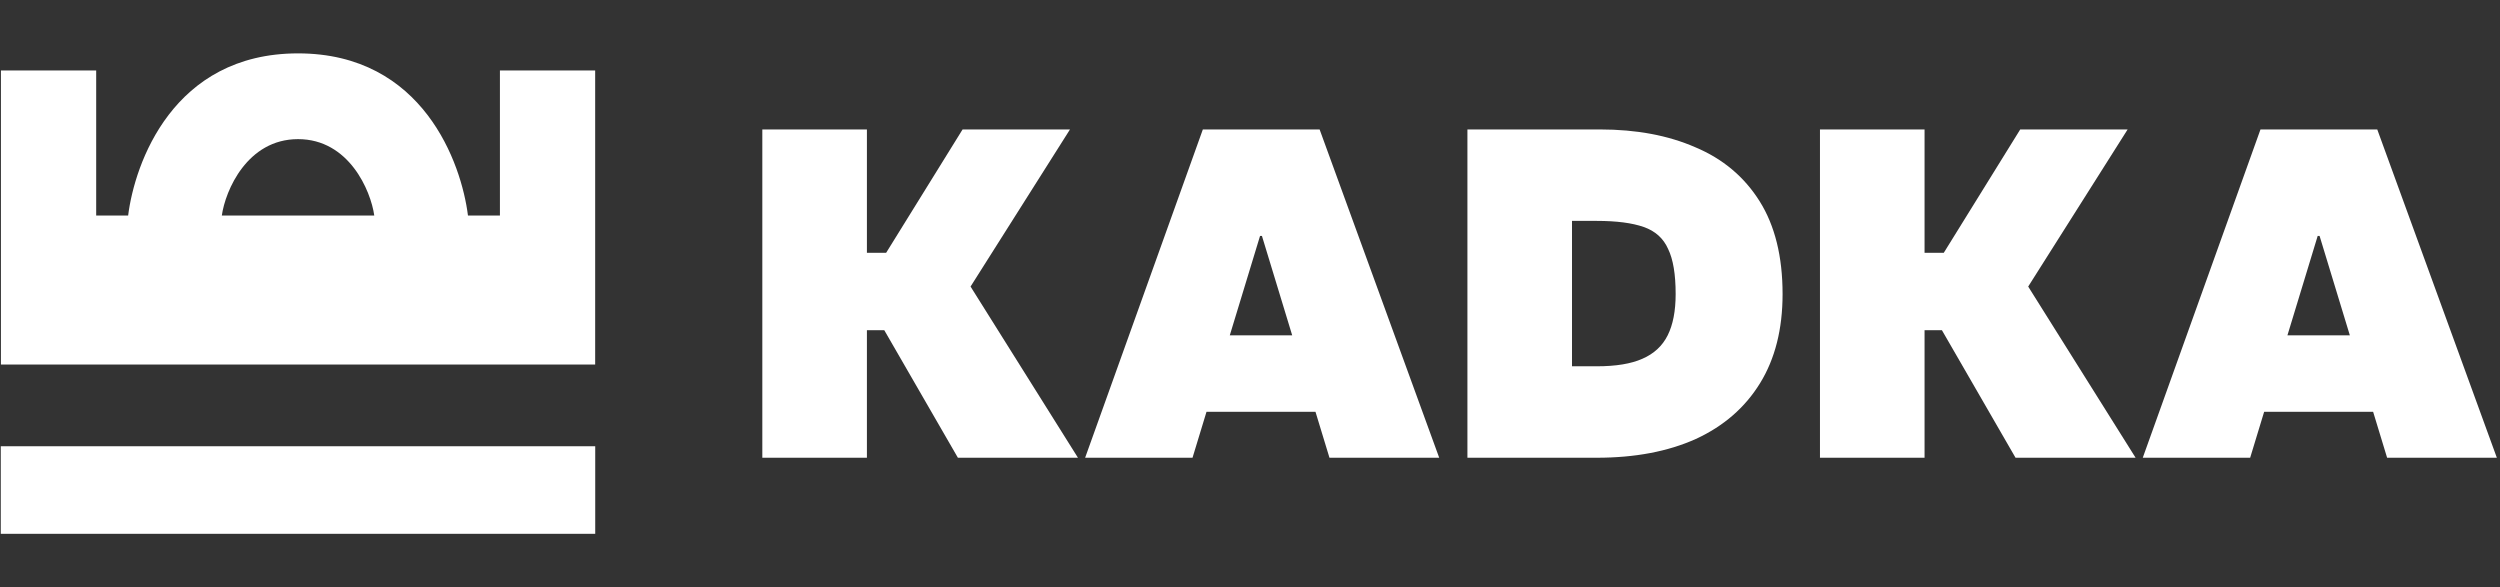
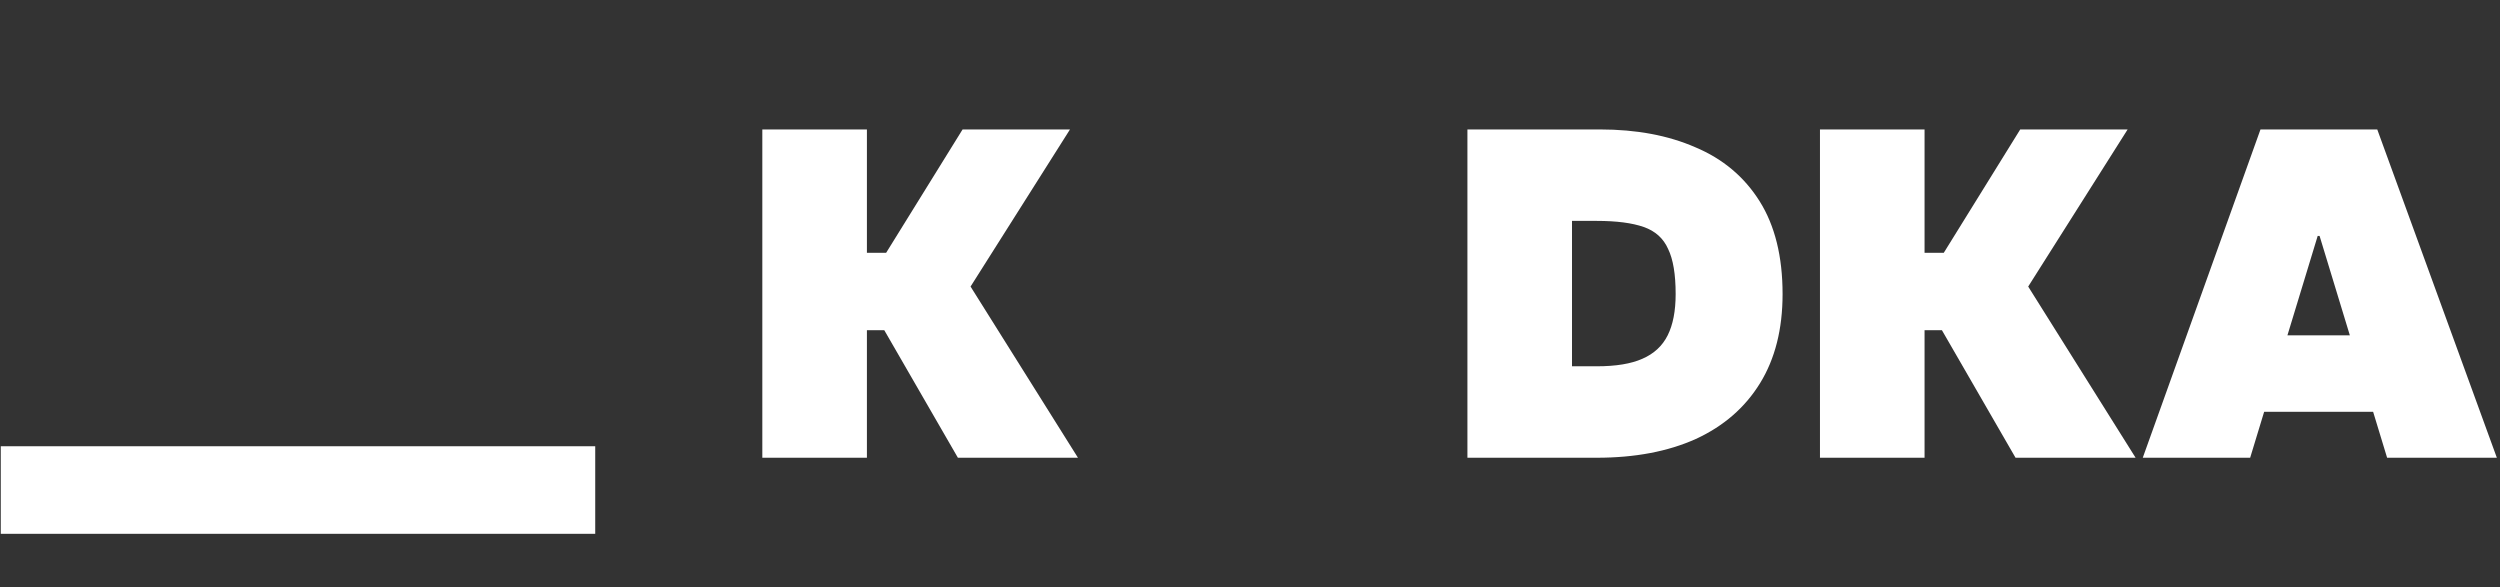
<svg xmlns="http://www.w3.org/2000/svg" fill="none" height="100%" overflow="visible" preserveAspectRatio="none" style="display: block;" viewBox="0 0 281 66" width="100%">
  <rect x="0" y="0" width="281" height="66" fill="#333333" stroke="none" />
  <g id="Kadka">
    <g id="Kadka_2">
      <path d="M66.903 60H0.087V50.158H66.903V60Z" fill="white" />
-       <path clip-rule="evenodd" d="M33.501 6C47.575 6 51.868 18.389 52.597 24.213C52.597 24.217 52.597 24.223 52.598 24.227H56.191V7.921H66.897V40.974H0.105V7.921H10.811V24.227H14.403C14.405 24.223 14.405 24.217 14.405 24.213C15.134 18.389 19.427 6 33.501 6ZM33.501 15.639C27.781 15.639 25.325 21.427 24.933 24.225H42.068C41.677 21.427 39.22 15.639 33.501 15.639Z" fill="white" fill-rule="evenodd" />
      <path d="M240.847 51.45L254.078 14.55H267.204L280.646 51.45H268.311L260.72 26.516H260.509L252.918 51.45H240.847ZM252.865 46.284V37.692H268.469V46.284H252.865Z" fill="white" />
      <path d="M226.546 51.45L218.27 37.112H212.366V28.414H218.481L227.073 14.55H239.145L227.969 32.209L240.041 51.45H226.546ZM204.564 51.45V14.55H216.32V51.45H204.564Z" fill="white" />
      <path d="M164.938 51.45V14.55H179.856C183.933 14.55 187.5 15.218 190.557 16.553C193.65 17.853 196.057 19.874 197.779 22.615C199.501 25.356 200.362 28.836 200.362 33.053C200.362 36.989 199.519 40.327 197.832 43.068C196.145 45.81 193.738 47.901 190.61 49.341C187.482 50.747 183.775 51.45 179.487 51.45H164.938ZM176.693 41.171H179.487C181.631 41.171 183.335 40.89 184.6 40.327C185.901 39.765 186.85 38.886 187.447 37.692C188.044 36.497 188.343 34.95 188.343 33.053C188.343 30.839 188.062 29.152 187.5 27.992C186.973 26.797 186.059 25.971 184.759 25.515C183.458 25.058 181.701 24.829 179.487 24.829H176.693V41.171Z" fill="white" />
-       <path d="M121.968 51.45L135.199 14.55H148.325L161.767 51.45H149.432L141.841 26.516H141.63L134.039 51.45H121.968ZM133.986 46.284V37.692H149.59V46.284H133.986Z" fill="white" />
      <path d="M107.667 51.45L99.391 37.112H93.487V28.414H99.602L108.194 14.55H120.266L109.091 32.209L121.162 51.45H107.667ZM85.685 51.45V14.55H97.441V51.45H85.685Z" fill="white" />
    </g>
  </g>
</svg>